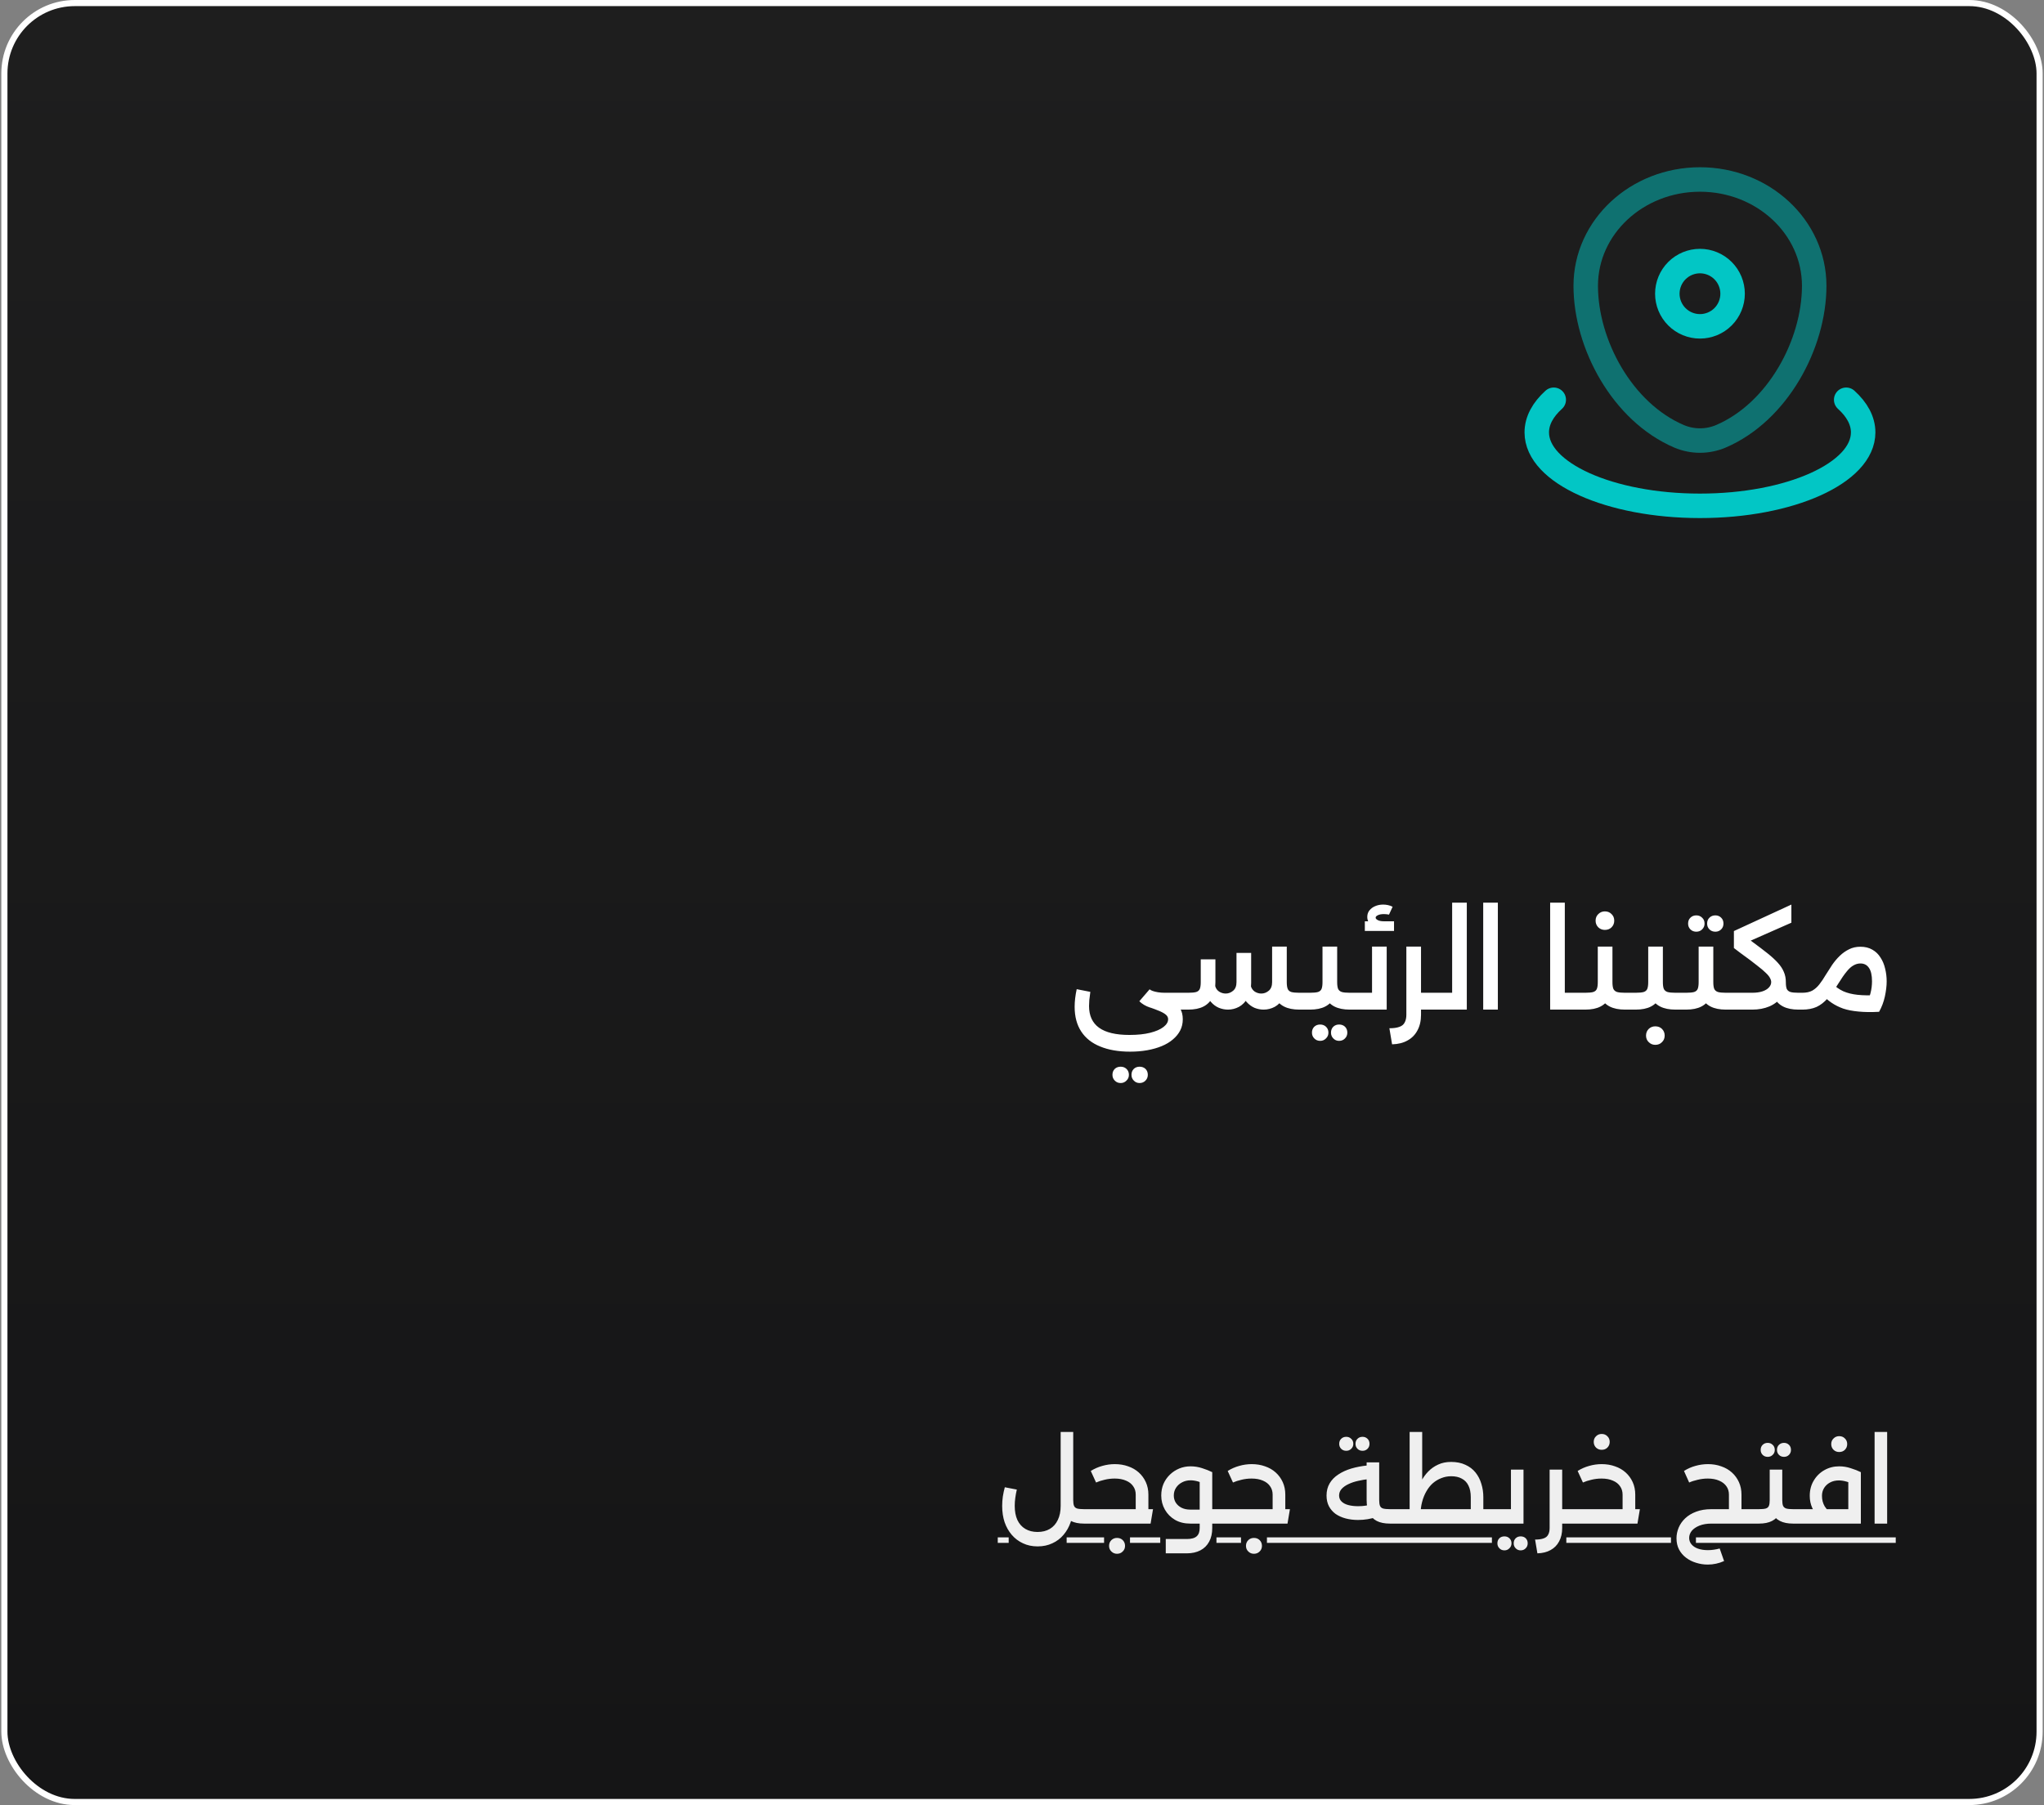
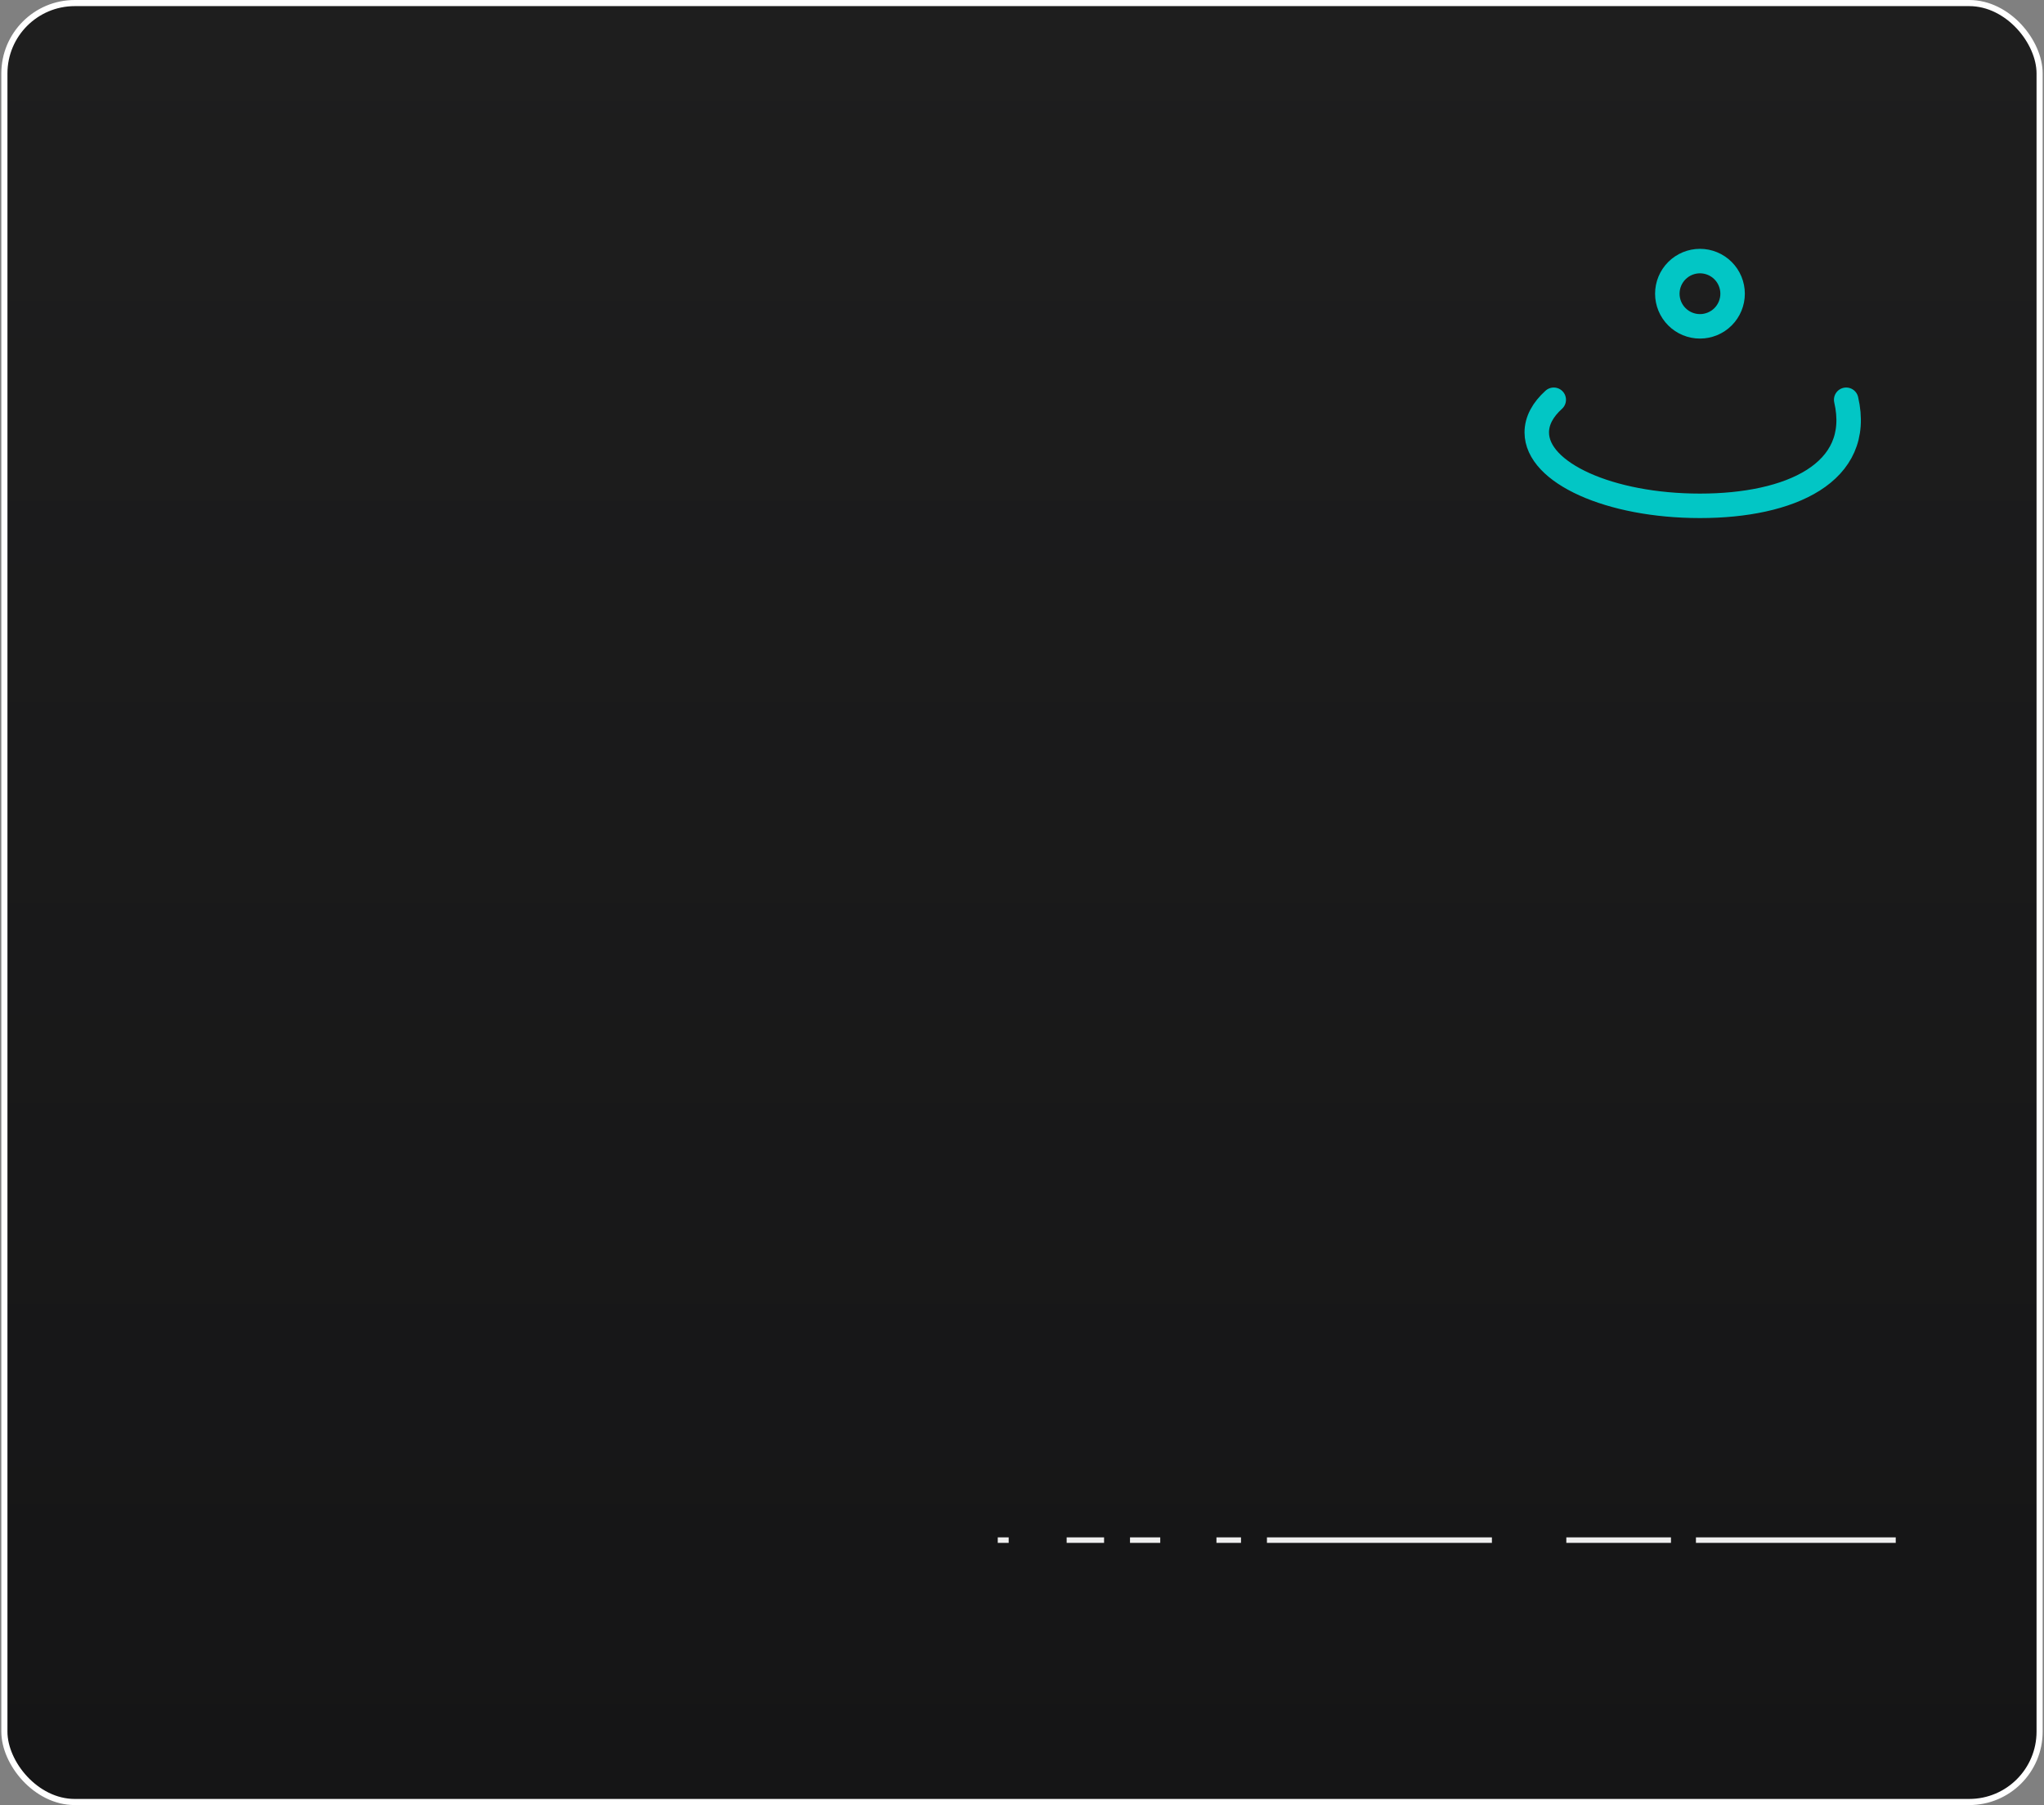
<svg xmlns="http://www.w3.org/2000/svg" width="334" height="295" viewBox="0 0 334 295" fill="none">
  <rect x="0" y="0" width="334" height="295" fill="#808080" stroke="none" />
  <rect x="0.717" y="0.5" width="332.565" height="294" rx="11.5" fill="url(#paint0_linear_181_1239)" />
  <rect x="0.717" y="0.5" width="332.565" height="294" rx="11.5" stroke="white" />
-   <path opacity="0.5" d="M259.116 46.707C259.116 37.112 267.474 29.333 277.783 29.333C288.092 29.333 296.45 37.112 296.45 46.707C296.45 56.227 290.492 67.333 281.196 71.307C280.116 71.764 278.956 72 277.783 72C276.61 72 275.449 71.764 274.37 71.307C265.074 67.333 259.116 56.224 259.116 46.707Z" stroke="#02C6C5" stroke-width="4" />
  <path d="M283.116 48C283.116 49.414 282.554 50.771 281.554 51.771C280.554 52.771 279.197 53.333 277.783 53.333C276.368 53.333 275.012 52.771 274.012 51.771C273.011 50.771 272.449 49.414 272.449 48C272.449 46.586 273.011 45.229 274.012 44.229C275.012 43.229 276.368 42.667 277.783 42.667C279.197 42.667 280.554 43.229 281.554 44.229C282.554 45.229 283.116 46.586 283.116 48Z" stroke="#02C6C5" stroke-width="4" />
-   <path d="M301.676 65.333C303.452 66.939 304.45 68.752 304.45 70.667C304.45 77.293 292.511 82.667 277.783 82.667C263.055 82.667 251.116 77.293 251.116 70.667C251.116 68.752 252.114 66.939 253.89 65.333" stroke="#02C6C5" stroke-width="4" stroke-linecap="round" />
-   <path d="M184.658 171.871C182.767 171.871 181.142 171.591 179.783 171.03C178.425 170.484 177.388 169.665 176.674 168.572C175.959 167.479 175.602 166.135 175.602 164.538C175.602 164.089 175.63 163.627 175.686 163.151C175.742 162.675 175.826 162.177 175.938 161.659L178.166 162.1C178.096 162.619 178.04 163.067 177.998 163.445C177.969 163.809 177.955 164.132 177.955 164.412C177.955 165.995 178.502 167.178 179.594 167.963C180.687 168.747 182.34 169.139 184.553 169.139C185.884 169.139 187.019 169.02 187.957 168.782C188.896 168.544 189.617 168.229 190.121 167.837C190.626 167.444 190.878 167.024 190.878 166.576C190.878 166.296 190.766 166.058 190.541 165.861C190.331 165.665 189.988 165.462 189.512 165.252C189.05 165.056 188.419 164.818 187.621 164.538L188.356 162.037C188.931 162.233 189.505 162.451 190.079 162.689C190.668 162.927 191.2 163.221 191.676 163.571C192.152 163.907 192.538 164.321 192.832 164.811C193.126 165.287 193.273 165.875 193.273 166.576C193.273 167.248 193.133 167.858 192.853 168.404C192.573 168.95 192.173 169.44 191.655 169.875C191.151 170.309 190.541 170.673 189.827 170.967C189.113 171.261 188.321 171.486 187.453 171.64C186.584 171.794 185.653 171.871 184.658 171.871ZM190.331 165C188.496 165 187.11 164.545 186.171 163.634L187.852 161.68C187.95 161.778 188.118 161.869 188.356 161.953C188.594 162.037 188.882 162.107 189.218 162.163C189.568 162.219 189.939 162.247 190.331 162.247H193.294V165H190.331ZM193.294 165V162.247C193.448 162.247 193.553 162.374 193.609 162.626C193.679 162.878 193.714 163.207 193.714 163.613C193.714 164.033 193.679 164.37 193.609 164.622C193.553 164.874 193.448 165 193.294 165ZM186.213 176.998C185.835 176.998 185.52 176.865 185.268 176.598C185.015 176.346 184.889 176.031 184.889 175.653C184.889 175.261 185.015 174.939 185.268 174.686C185.52 174.448 185.835 174.329 186.213 174.329C186.605 174.329 186.927 174.448 187.18 174.686C187.432 174.939 187.558 175.261 187.558 175.653C187.558 176.031 187.432 176.346 187.18 176.598C186.927 176.865 186.605 176.998 186.213 176.998ZM183.124 176.998C182.732 176.998 182.41 176.865 182.158 176.598C181.906 176.346 181.78 176.031 181.78 175.653C181.78 175.261 181.906 174.939 182.158 174.686C182.41 174.448 182.732 174.329 183.124 174.329C183.503 174.329 183.818 174.448 184.07 174.686C184.336 174.939 184.469 175.261 184.469 175.653C184.469 176.031 184.336 176.346 184.07 176.598C183.818 176.865 183.503 176.998 183.124 176.998ZM212.324 165C211.316 165 210.482 164.832 209.824 164.496C209.166 164.16 208.675 163.662 208.353 163.004C208.031 162.332 207.87 161.498 207.87 160.504H210.265C210.265 160.98 210.314 161.344 210.412 161.596C210.51 161.848 210.706 162.023 211.001 162.121C211.309 162.205 211.75 162.247 212.324 162.247H213.165V165H212.324ZM193.078 165C192.924 165 192.818 164.874 192.762 164.622C192.692 164.37 192.657 164.026 192.657 163.592C192.657 163.186 192.692 162.864 192.762 162.626C192.818 162.374 192.924 162.247 193.078 162.247V165ZM206.483 165C205.979 165 205.482 164.902 204.991 164.706C204.515 164.496 204.081 164.174 203.689 163.739C203.31 163.305 203.03 162.752 202.848 162.079L204.382 161.113C204.494 161.519 204.711 161.834 205.033 162.058C205.369 162.268 205.727 162.374 206.105 162.374C206.553 162.374 206.959 162.219 207.324 161.911C207.688 161.603 207.87 161.134 207.87 160.504V154.704H210.265V160.651C210.265 161.631 210.083 162.444 209.719 163.088C209.355 163.732 208.885 164.216 208.311 164.538C207.737 164.846 207.127 165 206.483 165ZM193.078 165V162.247H194.149C194.738 162.247 195.179 162.205 195.473 162.121C195.767 162.023 195.963 161.848 196.061 161.596C196.159 161.344 196.208 160.98 196.208 160.504V156.784H198.604V160.504C198.604 161.498 198.443 162.332 198.12 163.004C197.798 163.662 197.308 164.16 196.65 164.496C196.005 164.832 195.172 165 194.149 165H193.078ZM200.663 165C200.159 165 199.661 164.902 199.171 164.706C198.681 164.496 198.246 164.174 197.868 163.739C197.49 163.305 197.21 162.752 197.028 162.079L198.562 161.113C198.66 161.519 198.877 161.834 199.213 162.058C199.549 162.268 199.906 162.374 200.285 162.374C200.733 162.374 201.139 162.219 201.503 161.911C201.868 161.603 202.05 161.134 202.05 160.504V155.734H204.445V160.651C204.445 161.631 204.256 162.444 203.878 163.088C203.513 163.732 203.044 164.216 202.47 164.538C201.896 164.846 201.293 165 200.663 165ZM213.165 165V162.247C213.319 162.247 213.424 162.374 213.48 162.626C213.55 162.878 213.585 163.207 213.585 163.613C213.585 164.033 213.55 164.37 213.48 164.622C213.424 164.874 213.319 165 213.165 165ZM212.953 165V162.247H214.045C214.633 162.247 215.075 162.205 215.369 162.121C215.663 162.023 215.859 161.848 215.957 161.596C216.055 161.344 216.104 160.98 216.104 160.504V154.704H218.5V160.504C218.5 161.498 218.339 162.332 218.016 163.004C217.694 163.662 217.204 164.16 216.546 164.496C215.901 164.832 215.068 165 214.045 165H212.953ZM220.559 165C219.55 165 218.717 164.832 218.058 164.496C217.4 164.16 216.91 163.662 216.588 163.004C216.265 162.332 216.104 161.498 216.104 160.504H218.5C218.5 160.98 218.549 161.344 218.647 161.596C218.759 161.848 218.962 162.023 219.256 162.121C219.55 162.205 219.984 162.247 220.559 162.247H221.399V165H220.559ZM221.399 165V162.247C221.553 162.247 221.658 162.374 221.714 162.626C221.784 162.878 221.819 163.207 221.819 163.613C221.819 164.033 221.784 164.37 221.714 164.622C221.658 164.874 221.553 165 221.399 165ZM212.953 165C212.798 165 212.693 164.874 212.637 164.622C212.567 164.37 212.532 164.026 212.532 163.592C212.532 163.186 212.567 162.864 212.637 162.626C212.693 162.374 212.798 162.247 212.953 162.247V165ZM218.815 170.106C218.437 170.106 218.121 169.973 217.869 169.707C217.617 169.454 217.491 169.139 217.491 168.761C217.491 168.369 217.617 168.047 217.869 167.795C218.121 167.556 218.437 167.437 218.815 167.437C219.207 167.437 219.529 167.556 219.781 167.795C220.033 168.047 220.16 168.369 220.16 168.761C220.16 169.139 220.033 169.454 219.781 169.707C219.529 169.973 219.207 170.106 218.815 170.106ZM215.726 170.106C215.334 170.106 215.012 169.973 214.76 169.707C214.507 169.454 214.381 169.139 214.381 168.761C214.381 168.369 214.507 168.047 214.76 167.795C215.012 167.556 215.334 167.437 215.726 167.437C216.104 167.437 216.419 167.556 216.672 167.795C216.938 168.047 217.071 168.369 217.071 168.761C217.071 169.139 216.938 169.454 216.672 169.707C216.419 169.973 216.104 170.106 215.726 170.106ZM224.198 154.704H226.593V165H221.193V162.247H224.198V154.704ZM221.193 165C221.039 165 220.934 164.874 220.878 164.622C220.808 164.37 220.773 164.026 220.773 163.592C220.773 163.186 220.808 162.864 220.878 162.626C220.934 162.374 221.039 162.247 221.193 162.247V165ZM226.131 151.679C225.332 151.679 224.681 151.525 224.177 151.216C223.672 150.908 223.42 150.453 223.42 149.851C223.42 149.43 223.539 149.073 223.777 148.779C224.03 148.471 224.345 148.24 224.723 148.086C225.115 147.918 225.542 147.833 226.005 147.833C226.271 147.833 226.537 147.861 226.803 147.918C227.069 147.974 227.321 148.065 227.56 148.191L226.971 149.472C226.845 149.444 226.705 149.423 226.551 149.409C226.397 149.395 226.257 149.388 226.131 149.388C225.711 149.388 225.381 149.451 225.143 149.577C224.905 149.689 224.786 149.823 224.786 149.977C224.786 150.117 224.905 150.25 225.143 150.376C225.381 150.502 225.711 150.565 226.131 150.565V151.679ZM223.021 152.141V150.565H227.791V152.141H223.021ZM231.571 165V162.247H234.702V165H231.571ZM227.033 168.047C227.719 168.047 228.265 167.97 228.672 167.816C229.078 167.675 229.365 167.437 229.533 167.101C229.715 166.765 229.806 166.345 229.806 165.84V154.704H232.202V165.84C232.202 166.835 232.006 167.689 231.613 168.404C231.235 169.118 230.696 169.665 229.995 170.043C229.309 170.435 228.469 170.645 227.474 170.673L227.033 168.047ZM234.702 165V162.247C234.842 162.247 234.947 162.374 235.017 162.626C235.087 162.878 235.122 163.207 235.122 163.613C235.122 164.033 235.087 164.37 235.017 164.622C234.947 164.874 234.842 165 234.702 165ZM234.494 165V162.247H237.288V147.518H239.683V165H234.494ZM234.494 165C234.339 165 234.234 164.874 234.178 164.622C234.108 164.37 234.073 164.026 234.073 163.592C234.073 163.186 234.108 162.864 234.178 162.626C234.234 162.374 234.339 162.247 234.494 162.247V165ZM242.363 165V147.518H244.758V165H242.363ZM255.657 165V162.247H258.157V165H255.657ZM253.303 165V147.518H255.699V165H253.303ZM258.157 165V162.247C258.297 162.247 258.402 162.374 258.472 162.626C258.542 162.878 258.577 163.207 258.577 163.613C258.577 164.033 258.542 164.37 258.472 164.622C258.402 164.874 258.297 165 258.157 165ZM257.935 165V162.247H259.027C259.616 162.247 260.057 162.205 260.351 162.121C260.645 162.023 260.841 161.848 260.939 161.596C261.037 161.344 261.086 160.98 261.086 160.504V154.704H263.482V160.504C263.482 161.498 263.321 162.332 262.998 163.004C262.676 163.662 262.186 164.16 261.528 164.496C260.883 164.832 260.05 165 259.027 165H257.935ZM265.541 165C264.532 165 263.699 164.832 263.04 164.496C262.382 164.16 261.892 163.662 261.57 163.004C261.247 162.332 261.086 161.498 261.086 160.504H263.482C263.482 160.98 263.531 161.344 263.629 161.596C263.741 161.848 263.944 162.023 264.238 162.121C264.532 162.205 264.966 162.247 265.541 162.247H266.381V165H265.541ZM266.381 165V162.247C266.535 162.247 266.64 162.374 266.696 162.626C266.766 162.878 266.801 163.207 266.801 163.613C266.801 164.033 266.766 164.37 266.696 164.622C266.64 164.874 266.535 165 266.381 165ZM257.935 165C257.78 165 257.675 164.874 257.619 164.622C257.549 164.37 257.514 164.026 257.514 163.592C257.514 163.186 257.549 162.864 257.619 162.626C257.675 162.374 257.78 162.247 257.935 162.247V165ZM262.242 151.973C261.822 151.973 261.465 151.833 261.17 151.553C260.876 151.258 260.729 150.894 260.729 150.46C260.729 150.026 260.876 149.668 261.17 149.388C261.465 149.094 261.822 148.947 262.242 148.947C262.69 148.947 263.054 149.094 263.335 149.388C263.629 149.668 263.776 150.026 263.776 150.46C263.776 150.894 263.629 151.258 263.335 151.553C263.054 151.833 262.69 151.973 262.242 151.973ZM266.175 165V162.247H267.268C267.856 162.247 268.297 162.205 268.591 162.121C268.886 162.023 269.082 161.848 269.18 161.596C269.278 161.344 269.327 160.98 269.327 160.504V154.704H271.722V160.504C271.722 161.498 271.561 162.332 271.239 163.004C270.917 163.662 270.426 164.16 269.768 164.496C269.124 164.832 268.29 165 267.268 165H266.175ZM273.781 165C272.773 165 271.939 164.832 271.281 164.496C270.623 164.16 270.132 163.662 269.81 163.004C269.488 162.332 269.327 161.498 269.327 160.504H271.722C271.722 160.98 271.771 161.344 271.869 161.596C271.981 161.848 272.184 162.023 272.479 162.121C272.773 162.205 273.207 162.247 273.781 162.247H274.622V165H273.781ZM274.622 165V162.247C274.776 162.247 274.881 162.374 274.937 162.626C275.007 162.878 275.042 163.207 275.042 163.613C275.042 164.033 275.007 164.37 274.937 164.622C274.881 164.874 274.776 165 274.622 165ZM266.175 165C266.021 165 265.916 164.874 265.86 164.622C265.79 164.37 265.755 164.026 265.755 163.592C265.755 163.186 265.79 162.864 265.86 162.626C265.916 162.374 266.021 162.247 266.175 162.247V165ZM270.482 170.757C270.062 170.757 269.705 170.61 269.411 170.316C269.117 170.036 268.97 169.679 268.97 169.244C268.97 168.81 269.117 168.446 269.411 168.152C269.705 167.872 270.062 167.732 270.482 167.732C270.931 167.732 271.295 167.872 271.575 168.152C271.869 168.446 272.016 168.81 272.016 169.244C272.016 169.679 271.869 170.036 271.575 170.316C271.295 170.61 270.931 170.757 270.482 170.757ZM274.416 165V162.247H275.508C276.096 162.247 276.538 162.205 276.832 162.121C277.126 162.023 277.322 161.848 277.42 161.596C277.518 161.344 277.567 160.98 277.567 160.504V154.704H279.963V160.504C279.963 161.498 279.802 162.332 279.479 163.004C279.157 163.662 278.667 164.16 278.009 164.496C277.364 164.832 276.531 165 275.508 165H274.416ZM282.022 165C281.013 165 280.18 164.832 279.521 164.496C278.863 164.16 278.373 163.662 278.051 163.004C277.728 162.332 277.567 161.498 277.567 160.504H279.963C279.963 160.98 280.012 161.344 280.11 161.596C280.222 161.848 280.425 162.023 280.719 162.121C281.013 162.205 281.447 162.247 282.022 162.247H282.862V165H282.022ZM282.862 165V162.247C283.016 162.247 283.121 162.374 283.177 162.626C283.247 162.878 283.282 163.207 283.282 163.613C283.282 164.033 283.247 164.37 283.177 164.622C283.121 164.874 283.016 165 282.862 165ZM274.416 165C274.261 165 274.156 164.874 274.1 164.622C274.03 164.37 273.995 164.026 273.995 163.592C273.995 163.186 274.03 162.864 274.1 162.626C274.156 162.374 274.261 162.247 274.416 162.247V165ZM280.299 152.267C279.907 152.267 279.584 152.141 279.332 151.889C279.08 151.637 278.954 151.321 278.954 150.943C278.954 150.537 279.08 150.215 279.332 149.977C279.584 149.725 279.907 149.598 280.299 149.598C280.677 149.598 280.992 149.725 281.244 149.977C281.496 150.215 281.623 150.537 281.623 150.943C281.623 151.321 281.496 151.637 281.244 151.889C280.992 152.141 280.677 152.267 280.299 152.267ZM277.189 152.267C276.797 152.267 276.475 152.141 276.223 151.889C275.97 151.637 275.844 151.321 275.844 150.943C275.844 150.537 275.97 150.215 276.223 149.977C276.475 149.725 276.797 149.598 277.189 149.598C277.567 149.598 277.882 149.725 278.135 149.977C278.401 150.215 278.534 150.537 278.534 150.943C278.534 151.321 278.401 151.637 278.135 151.889C277.882 152.141 277.567 152.267 277.189 152.267ZM293.876 165C292.868 165 292.034 164.832 291.376 164.496C290.718 164.16 290.227 163.662 289.905 163.004C289.583 162.332 289.422 161.498 289.422 160.504V160.44L291.817 160.504V160.546C291.817 161.008 291.866 161.365 291.964 161.617C292.076 161.855 292.279 162.023 292.574 162.121C292.868 162.205 293.302 162.247 293.876 162.247H294.717V165H293.876ZM282.656 165C282.502 165 282.397 164.874 282.341 164.622C282.271 164.37 282.236 164.026 282.236 163.592C282.236 163.186 282.271 162.864 282.341 162.626C282.397 162.374 282.502 162.247 282.656 162.247V165ZM282.656 165V162.247H286.312C286.97 162.247 287.531 162.17 287.993 162.016C288.455 161.862 288.805 161.652 289.044 161.386C289.296 161.12 289.422 160.826 289.422 160.504C289.422 160.293 289.359 160.076 289.233 159.852C289.121 159.614 288.897 159.334 288.56 159.012C288.224 158.675 287.727 158.255 287.069 157.751C286.424 157.233 285.556 156.581 284.463 155.797L283.328 154.935L284.883 152.834L286.354 153.927C287.293 154.613 288.105 155.23 288.791 155.776C289.478 156.322 290.045 156.84 290.493 157.331C290.942 157.821 291.271 158.318 291.481 158.823C291.705 159.327 291.817 159.887 291.817 160.504C291.817 161.442 291.579 162.247 291.103 162.92C290.626 163.592 289.968 164.111 289.128 164.475C288.301 164.825 287.363 165 286.312 165H282.656ZM283.328 154.935V152.162L292.721 147.833V150.796L283.328 154.935ZM294.717 165V162.247C294.871 162.247 294.976 162.374 295.032 162.626C295.102 162.878 295.137 163.207 295.137 163.613C295.137 164.033 295.102 164.37 295.032 164.622C294.976 164.874 294.871 165 294.717 165ZM294.508 165V162.247C295.166 162.247 295.713 162.128 296.147 161.89C296.581 161.638 296.966 161.295 297.302 160.861C297.653 160.412 297.996 159.901 298.332 159.327C298.668 158.781 299.018 158.234 299.383 157.688C299.761 157.142 300.174 156.651 300.622 156.217C301.085 155.769 301.589 155.412 302.135 155.146C302.681 154.865 303.305 154.725 304.005 154.725C304.762 154.725 305.413 154.886 305.959 155.209C306.506 155.517 306.947 155.944 307.283 156.49C307.633 157.023 307.885 157.625 308.039 158.297C308.208 158.97 308.292 159.663 308.292 160.377C308.292 161.12 308.194 161.946 307.997 162.857C307.801 163.753 307.486 164.587 307.052 165.357L304.909 164.118C305.231 163.557 305.476 162.962 305.644 162.332C305.812 161.687 305.896 161.036 305.896 160.377C305.896 159.383 305.728 158.647 305.392 158.171C305.07 157.695 304.608 157.457 304.005 157.457C303.613 157.457 303.235 157.562 302.871 157.772C302.506 157.968 302.128 158.311 301.736 158.802C301.344 159.278 300.888 159.936 300.37 160.777C299.782 161.729 299.208 162.521 298.647 163.151C298.101 163.781 297.499 164.251 296.84 164.559C296.182 164.853 295.404 165 294.508 165ZM306.926 162.626L307.052 165.357C305.763 165.427 304.643 165.413 303.69 165.315C302.737 165.231 301.904 165.07 301.19 164.832C300.489 164.58 299.859 164.265 299.299 163.886C298.752 163.508 298.241 163.074 297.765 162.584L299.446 160.756C299.95 161.274 300.531 161.687 301.19 161.995C301.848 162.289 302.639 162.486 303.564 162.584C304.502 162.682 305.623 162.696 306.926 162.626ZM294.508 165C294.354 165 294.249 164.874 294.193 164.622C294.123 164.37 294.088 164.026 294.088 163.592C294.088 163.186 294.123 162.864 294.193 162.626C294.249 162.374 294.354 162.247 294.508 162.247V165Z" fill="white" />
-   <path d="M177.134 249C176.27 249 175.556 248.856 174.992 248.568C174.428 248.28 174.008 247.854 173.732 247.29C173.456 246.714 173.318 246 173.318 245.148H175.37C175.37 245.556 175.412 245.868 175.496 246.084C175.58 246.3 175.748 246.45 176 246.534C176.264 246.606 176.642 246.642 177.134 246.642H177.854V249H177.134ZM169.556 252.726C168.668 252.726 167.87 252.558 167.162 252.222C166.454 251.898 165.842 251.436 165.326 250.836C164.822 250.248 164.432 249.558 164.156 248.766C163.892 247.962 163.76 247.08 163.76 246.12C163.76 245.604 163.796 245.088 163.868 244.572C163.952 244.044 164.06 243.54 164.192 243.06L166.154 243.438C166.046 243.906 165.962 244.362 165.902 244.806C165.842 245.238 165.812 245.67 165.812 246.102C165.812 247.002 165.956 247.77 166.244 248.406C166.544 249.042 166.976 249.528 167.54 249.864C168.104 250.2 168.77 250.368 169.538 250.368C170.318 250.368 170.99 250.2 171.554 249.864C172.118 249.528 172.55 249.042 172.85 248.406C173.162 247.77 173.318 247.002 173.318 246.102V234.024H175.37V246.102C175.37 247.062 175.232 247.944 174.956 248.748C174.68 249.552 174.29 250.248 173.786 250.836C173.282 251.436 172.67 251.898 171.95 252.222C171.242 252.558 170.444 252.726 169.556 252.726ZM177.854 249V246.642C177.974 246.642 178.064 246.75 178.124 246.966C178.184 247.182 178.214 247.464 178.214 247.812C178.214 248.172 178.184 248.46 178.124 248.676C178.064 248.892 177.974 249 177.854 249ZM185.583 248.568V244.266C185.583 243.738 185.445 243.282 185.169 242.898C184.905 242.502 184.515 242.196 183.999 241.98C183.483 241.752 182.865 241.638 182.145 241.638C181.581 241.638 181.029 241.704 180.489 241.836C179.961 241.956 179.499 242.106 179.103 242.286L178.239 240.396C178.839 240.024 179.469 239.748 180.129 239.568C180.801 239.376 181.479 239.28 182.163 239.28C182.955 239.28 183.681 239.4 184.341 239.64C185.013 239.868 185.595 240.204 186.087 240.648C186.579 241.092 186.963 241.62 187.239 242.232C187.515 242.844 187.653 243.522 187.653 244.266V248.568H185.583ZM177.645 249V246.642H188.409L188.013 249H177.645ZM177.645 249C177.513 249 177.423 248.892 177.375 248.676C177.315 248.46 177.285 248.166 177.285 247.794C177.285 247.446 177.315 247.17 177.375 246.966C177.423 246.75 177.513 246.642 177.645 246.642V249ZM182.523 253.932C182.163 253.932 181.857 253.806 181.605 253.554C181.353 253.314 181.227 253.008 181.227 252.636C181.227 252.264 181.353 251.952 181.605 251.7C181.857 251.46 182.163 251.34 182.523 251.34C182.907 251.34 183.219 251.46 183.459 251.7C183.711 251.952 183.837 252.264 183.837 252.636C183.837 253.008 183.711 253.314 183.459 253.554C183.219 253.806 182.907 253.932 182.523 253.932ZM197.583 249V246.642H200.229V249H197.583ZM200.229 249V246.642C200.349 246.642 200.439 246.75 200.499 246.966C200.559 247.182 200.589 247.464 200.589 247.812C200.589 248.172 200.559 248.46 200.499 248.676C200.439 248.892 200.349 249 200.229 249ZM190.491 253.86V251.52H193.929C194.685 251.52 195.225 251.37 195.549 251.07C195.873 250.782 196.035 250.332 196.035 249.72V240.594H198.087V249.72C198.087 250.596 197.919 251.34 197.583 251.952C197.247 252.576 196.767 253.05 196.143 253.374C195.519 253.698 194.781 253.86 193.929 253.86H190.491ZM194.505 249C193.545 249 192.711 248.796 192.003 248.388C191.295 247.968 190.743 247.41 190.347 246.714C189.951 246.006 189.753 245.238 189.753 244.41C189.753 243.726 189.873 243.096 190.113 242.52C190.365 241.944 190.713 241.44 191.157 241.008C191.601 240.576 192.111 240.24 192.687 240C193.263 239.76 193.881 239.64 194.541 239.64C195.201 239.64 195.837 239.742 196.449 239.946C197.061 240.138 197.607 240.354 198.087 240.594L197.205 242.7C196.209 242.184 195.321 241.926 194.541 241.926C194.025 241.926 193.557 242.04 193.137 242.268C192.729 242.484 192.405 242.778 192.165 243.15C191.925 243.522 191.805 243.942 191.805 244.41C191.805 244.842 191.913 245.232 192.129 245.58C192.357 245.928 192.669 246.204 193.065 246.408C193.473 246.612 193.953 246.714 194.505 246.714H197.169V249H194.505ZM207.955 248.568V244.266C207.955 243.738 207.817 243.282 207.541 242.898C207.277 242.502 206.887 242.196 206.371 241.98C205.855 241.752 205.237 241.638 204.517 241.638C203.953 241.638 203.401 241.704 202.861 241.836C202.333 241.956 201.871 242.106 201.475 242.286L200.611 240.396C201.211 240.024 201.841 239.748 202.501 239.568C203.173 239.376 203.851 239.28 204.535 239.28C205.327 239.28 206.053 239.4 206.713 239.64C207.385 239.868 207.967 240.204 208.459 240.648C208.951 241.092 209.335 241.62 209.611 242.232C209.887 242.844 210.025 243.522 210.025 244.266V248.568H207.955ZM200.017 249V246.642H210.781L210.385 249H200.017ZM200.017 249C199.885 249 199.795 248.892 199.747 248.676C199.687 248.46 199.657 248.166 199.657 247.794C199.657 247.446 199.687 247.17 199.747 246.966C199.795 246.75 199.885 246.642 200.017 246.642V249ZM204.895 253.932C204.535 253.932 204.229 253.806 203.977 253.554C203.725 253.314 203.599 253.008 203.599 252.636C203.599 252.264 203.725 251.952 203.977 251.7C204.229 251.46 204.535 251.34 204.895 251.34C205.279 251.34 205.591 251.46 205.831 251.7C206.083 251.952 206.209 252.264 206.209 252.636C206.209 253.008 206.083 253.314 205.831 253.554C205.591 253.806 205.279 253.932 204.895 253.932ZM221.911 248.406C221.191 248.406 220.513 248.322 219.877 248.154C219.253 247.986 218.707 247.74 218.239 247.416C217.783 247.08 217.423 246.666 217.159 246.174C216.895 245.67 216.763 245.082 216.763 244.41C216.763 243.666 216.931 243.006 217.267 242.43C217.603 241.854 218.077 241.368 218.689 240.972C219.301 240.564 220.009 240.24 220.813 240C221.629 239.76 222.511 239.592 223.459 239.496L223.639 241.728C223.063 241.788 222.493 241.884 221.929 242.016C221.365 242.136 220.843 242.31 220.363 242.538C219.895 242.754 219.517 243.018 219.229 243.33C218.953 243.642 218.815 244.002 218.815 244.41C218.815 244.806 218.953 245.136 219.229 245.4C219.505 245.664 219.877 245.856 220.345 245.976C220.813 246.096 221.335 246.156 221.911 246.156C222.367 246.156 222.787 246.126 223.171 246.066C223.555 245.994 223.915 245.898 224.251 245.778L224.971 247.902C224.503 248.07 224.005 248.196 223.477 248.28C222.961 248.364 222.439 248.406 221.911 248.406ZM227.131 249C226.255 249 225.535 248.856 224.971 248.568C224.419 248.28 224.005 247.854 223.729 247.29C223.453 246.714 223.315 246 223.315 245.148V238.992H225.367V245.148C225.367 245.556 225.409 245.868 225.493 246.084C225.577 246.3 225.745 246.45 225.997 246.534C226.261 246.606 226.639 246.642 227.131 246.642H227.851V249H227.131ZM227.851 249V246.642C227.971 246.642 228.061 246.75 228.121 246.966C228.181 247.182 228.211 247.464 228.211 247.812C228.211 248.172 228.181 248.46 228.121 248.676C228.061 248.892 227.971 249 227.851 249ZM222.649 237.102C222.313 237.102 222.037 236.994 221.821 236.778C221.605 236.562 221.497 236.292 221.497 235.968C221.497 235.62 221.605 235.344 221.821 235.14C222.037 234.924 222.313 234.816 222.649 234.816C222.973 234.816 223.243 234.924 223.459 235.14C223.675 235.344 223.783 235.62 223.783 235.968C223.783 236.292 223.675 236.562 223.459 236.778C223.243 236.994 222.973 237.102 222.649 237.102ZM219.985 237.102C219.649 237.102 219.373 236.994 219.157 236.778C218.941 236.562 218.833 236.292 218.833 235.968C218.833 235.62 218.941 235.344 219.157 235.14C219.373 234.924 219.649 234.816 219.985 234.816C220.309 234.816 220.579 234.924 220.795 235.14C221.023 235.344 221.137 235.62 221.137 235.968C221.137 236.292 221.023 236.562 220.795 236.778C220.579 236.994 220.309 237.102 219.985 237.102ZM241.934 249V246.642H244.526V249H241.934ZM244.526 249V246.642C244.646 246.642 244.736 246.75 244.796 246.966C244.856 247.182 244.886 247.464 244.886 247.812C244.886 248.172 244.856 248.46 244.796 248.676C244.736 248.892 244.646 249 244.526 249ZM240.332 249V244.68C240.332 243.924 240.206 243.294 239.954 242.79C239.714 242.286 239.354 241.908 238.874 241.656C238.406 241.392 237.83 241.26 237.146 241.26C236.57 241.26 236.03 241.362 235.526 241.566C235.022 241.758 234.56 242.034 234.14 242.394C233.732 242.754 233.378 243.198 233.078 243.726C232.778 244.242 232.544 244.824 232.376 245.472C232.208 246.108 232.124 246.804 232.124 247.56H230.936C230.936 247.044 230.978 246.48 231.062 245.868C231.146 245.244 231.284 244.608 231.476 243.96C231.668 243.312 231.92 242.688 232.232 242.088C232.544 241.488 232.928 240.954 233.384 240.486C233.852 240.006 234.392 239.628 235.004 239.352C235.616 239.064 236.318 238.92 237.11 238.92C238.01 238.92 238.79 239.076 239.45 239.388C240.122 239.688 240.674 240.108 241.106 240.648C241.538 241.188 241.856 241.806 242.06 242.502C242.276 243.186 242.384 243.912 242.384 244.68V249H240.332ZM228.812 249V246.642H242.384V249H228.812ZM230.342 247.794V234.024H232.394V245.148L230.342 247.794ZM227.642 249C227.51 249 227.42 248.892 227.372 248.676C227.312 248.46 227.282 248.166 227.282 247.794C227.282 247.446 227.312 247.17 227.372 246.966C227.42 246.75 227.51 246.642 227.642 246.642V249ZM227.642 249V246.642H228.812V249H227.642ZM246.896 240.18H248.948V249H244.322V246.642H246.896V240.18ZM244.322 249C244.19 249 244.1 248.892 244.052 248.676C243.992 248.46 243.962 248.166 243.962 247.794C243.962 247.446 243.992 247.17 244.052 246.966C244.1 246.75 244.19 246.642 244.322 246.642V249ZM248.48 253.374C248.156 253.374 247.886 253.26 247.67 253.032C247.454 252.816 247.346 252.546 247.346 252.222C247.346 251.886 247.454 251.61 247.67 251.394C247.886 251.19 248.156 251.088 248.48 251.088C248.816 251.088 249.092 251.19 249.308 251.394C249.524 251.61 249.632 251.886 249.632 252.222C249.632 252.546 249.524 252.816 249.308 253.032C249.092 253.26 248.816 253.374 248.48 253.374ZM245.834 253.374C245.498 253.374 245.222 253.26 245.006 253.032C244.79 252.816 244.682 252.546 244.682 252.222C244.682 251.886 244.79 251.61 245.006 251.394C245.222 251.19 245.498 251.088 245.834 251.088C246.158 251.088 246.428 251.19 246.644 251.394C246.872 251.61 246.986 251.886 246.986 252.222C246.986 252.546 246.872 252.816 246.644 253.032C246.428 253.26 246.158 253.374 245.834 253.374ZM254.729 249V246.642H257.411V249H254.729ZM250.841 251.61C251.429 251.61 251.897 251.544 252.245 251.412C252.593 251.292 252.839 251.088 252.983 250.8C253.139 250.512 253.217 250.152 253.217 249.72V240.18H255.269V249.72C255.269 250.572 255.101 251.304 254.765 251.916C254.441 252.528 253.979 252.996 253.379 253.32C252.791 253.656 252.071 253.836 251.219 253.86L250.841 251.61ZM257.411 249V246.642C257.531 246.642 257.621 246.75 257.681 246.966C257.741 247.182 257.771 247.464 257.771 247.812C257.771 248.172 257.741 248.46 257.681 248.676C257.621 248.892 257.531 249 257.411 249ZM265.139 248.568V244.266C265.139 243.738 265.001 243.282 264.725 242.898C264.461 242.502 264.071 242.196 263.555 241.98C263.039 241.752 262.421 241.638 261.701 241.638C261.137 241.638 260.585 241.704 260.045 241.836C259.517 241.956 259.055 242.106 258.659 242.286L257.795 240.396C258.395 240.024 259.025 239.748 259.685 239.568C260.357 239.376 261.035 239.28 261.719 239.28C262.511 239.28 263.237 239.4 263.897 239.64C264.569 239.868 265.151 240.204 265.643 240.648C266.135 241.092 266.519 241.62 266.795 242.232C267.071 242.844 267.209 243.522 267.209 244.266V248.568H265.139ZM257.201 249V246.642H267.965L267.569 249H257.201ZM257.201 249C257.069 249 256.979 248.892 256.931 248.676C256.871 248.46 256.841 248.166 256.841 247.794C256.841 247.446 256.871 247.17 256.931 246.966C256.979 246.75 257.069 246.642 257.201 246.642V249ZM261.719 236.94C261.359 236.94 261.053 236.82 260.801 236.58C260.549 236.328 260.423 236.016 260.423 235.644C260.423 235.272 260.549 234.966 260.801 234.726C261.053 234.474 261.359 234.348 261.719 234.348C262.103 234.348 262.415 234.474 262.655 234.726C262.907 234.966 263.033 235.272 263.033 235.644C263.033 236.016 262.907 236.328 262.655 236.58C262.415 236.82 262.103 236.94 261.719 236.94ZM284.838 249V246.642H286.692V249H284.838ZM282.516 248.568V244.266C282.516 243.738 282.378 243.282 282.102 242.898C281.826 242.502 281.43 242.196 280.914 241.98C280.398 241.752 279.78 241.638 279.06 241.638C278.508 241.638 277.962 241.704 277.422 241.836C276.882 241.956 276.414 242.106 276.018 242.286L275.172 240.396C275.76 240.024 276.384 239.748 277.044 239.568C277.716 239.376 278.4 239.28 279.096 239.28C279.876 239.28 280.596 239.4 281.256 239.64C281.928 239.868 282.51 240.204 283.002 240.648C283.494 241.092 283.878 241.62 284.154 242.232C284.43 242.844 284.568 243.522 284.568 244.266V248.568H282.516ZM279.06 255.696C278.412 255.696 277.782 255.6 277.17 255.408C276.558 255.228 276.006 254.952 275.514 254.58C275.034 254.22 274.65 253.77 274.362 253.23C274.086 252.702 273.948 252.09 273.948 251.394C273.948 250.806 274.068 250.224 274.308 249.648C274.548 249.084 274.902 248.58 275.37 248.136C275.85 247.68 276.444 247.32 277.152 247.056C277.872 246.78 278.706 246.642 279.654 246.642V249C278.91 249 278.262 249.108 277.71 249.324C277.17 249.54 276.75 249.822 276.45 250.17C276.162 250.53 276.018 250.92 276.018 251.34C276.018 251.724 276.138 252.066 276.378 252.366C276.63 252.678 276.984 252.918 277.44 253.086C277.908 253.254 278.454 253.338 279.078 253.338C279.402 253.338 279.726 253.314 280.05 253.266C280.386 253.218 280.704 253.152 281.004 253.068L281.724 255.12C281.304 255.312 280.866 255.456 280.41 255.552C279.966 255.648 279.516 255.696 279.06 255.696ZM279.654 249V246.642H285.324L284.946 249H279.654ZM286.692 249V246.642C286.824 246.642 286.914 246.75 286.962 246.966C287.022 247.182 287.052 247.464 287.052 247.812C287.052 248.172 287.022 248.46 286.962 248.676C286.914 248.892 286.824 249 286.692 249ZM286.479 249V246.642H287.415C287.919 246.642 288.297 246.606 288.549 246.534C288.801 246.45 288.969 246.3 289.053 246.084C289.137 245.868 289.179 245.556 289.179 245.148V240.18H291.231V245.148C291.231 246 291.093 246.714 290.817 247.29C290.541 247.854 290.121 248.28 289.557 248.568C289.005 248.856 288.291 249 287.415 249H286.479ZM292.995 249C292.131 249 291.417 248.856 290.853 248.568C290.289 248.28 289.869 247.854 289.593 247.29C289.317 246.714 289.179 246 289.179 245.148H291.231C291.231 245.556 291.273 245.868 291.357 246.084C291.453 246.3 291.627 246.45 291.879 246.534C292.131 246.606 292.503 246.642 292.995 246.642H293.715V249H292.995ZM293.715 249V246.642C293.847 246.642 293.937 246.75 293.985 246.966C294.045 247.182 294.075 247.464 294.075 247.812C294.075 248.172 294.045 248.46 293.985 248.676C293.937 248.892 293.847 249 293.715 249ZM286.479 249C286.347 249 286.257 248.892 286.209 248.676C286.149 248.46 286.119 248.166 286.119 247.794C286.119 247.446 286.149 247.17 286.209 246.966C286.257 246.75 286.347 246.642 286.479 246.642V249ZM291.519 238.092C291.183 238.092 290.907 237.984 290.691 237.768C290.475 237.552 290.367 237.282 290.367 236.958C290.367 236.61 290.475 236.334 290.691 236.13C290.907 235.914 291.183 235.806 291.519 235.806C291.843 235.806 292.113 235.914 292.329 236.13C292.545 236.334 292.653 236.61 292.653 236.958C292.653 237.282 292.545 237.552 292.329 237.768C292.113 237.984 291.843 238.092 291.519 238.092ZM288.855 238.092C288.519 238.092 288.243 237.984 288.027 237.768C287.811 237.552 287.703 237.282 287.703 236.958C287.703 236.61 287.811 236.334 288.027 236.13C288.243 235.914 288.519 235.806 288.855 235.806C289.179 235.806 289.449 235.914 289.665 236.13C289.893 236.334 290.007 236.61 290.007 236.958C290.007 237.282 289.893 237.552 289.665 237.768C289.449 237.984 289.179 238.092 288.855 238.092ZM293.508 249V246.642H302.022V240.594H304.074V249H293.508ZM298.926 248.946C298.314 248.73 297.762 248.412 297.27 247.992C296.79 247.56 296.412 247.044 296.136 246.444C295.86 245.844 295.722 245.184 295.722 244.464C295.722 243.528 295.938 242.7 296.37 241.98C296.802 241.248 297.378 240.678 298.098 240.27C298.83 239.85 299.64 239.64 300.528 239.64C301.176 239.64 301.806 239.742 302.418 239.946C303.042 240.138 303.594 240.354 304.074 240.594L303.174 242.682C302.682 242.442 302.208 242.262 301.752 242.142C301.296 242.01 300.87 241.944 300.474 241.944C299.934 241.944 299.454 242.058 299.034 242.286C298.626 242.502 298.302 242.802 298.062 243.186C297.834 243.558 297.72 243.984 297.72 244.464C297.72 245.112 297.87 245.688 298.17 246.192C298.482 246.696 298.938 247.098 299.538 247.398L298.926 248.946ZM293.508 249C293.376 249 293.286 248.892 293.238 248.676C293.178 248.46 293.148 248.166 293.148 247.794C293.148 247.446 293.178 247.17 293.238 246.966C293.286 246.75 293.376 246.642 293.508 246.642V249ZM300.528 237.3C300.168 237.3 299.862 237.18 299.61 236.94C299.358 236.688 299.232 236.376 299.232 236.004C299.232 235.632 299.358 235.326 299.61 235.086C299.862 234.834 300.168 234.708 300.528 234.708C300.912 234.708 301.224 234.834 301.464 235.086C301.716 235.326 301.842 235.632 301.842 236.004C301.842 236.376 301.716 236.688 301.464 236.94C301.224 237.18 300.912 237.3 300.528 237.3ZM306.318 249V234.024H308.37V249H306.318Z" fill="#EFEFEF" />
+   <path d="M301.676 65.333C304.45 77.293 292.511 82.667 277.783 82.667C263.055 82.667 251.116 77.293 251.116 70.667C251.116 68.752 252.114 66.939 253.89 65.333" stroke="#02C6C5" stroke-width="4" stroke-linecap="round" />
  <path d="M163.04 251.25H164.825V252.15H163.04V251.25ZM174.297 251.25H180.411V252.15H174.297V251.25ZM184.649 251.25H189.591V252.15H184.649V251.25ZM198.774 251.25H202.786V252.15H198.774V251.25ZM207.024 251.25H243.786V252.15H207.024V251.25ZM255.945 251.25H273.044V252.15H255.945V251.25ZM277.125 251.25H309.774V252.15H277.125V251.25Z" fill="#EFEFEF" />
  <defs>
    <linearGradient id="paint0_linear_181_1239" x1="167" y1="0" x2="167" y2="295" gradientUnits="userSpaceOnUse">
      <stop stop-color="#1E1E1E" />
      <stop offset="1" stop-color="#151516" />
    </linearGradient>
  </defs>
</svg>